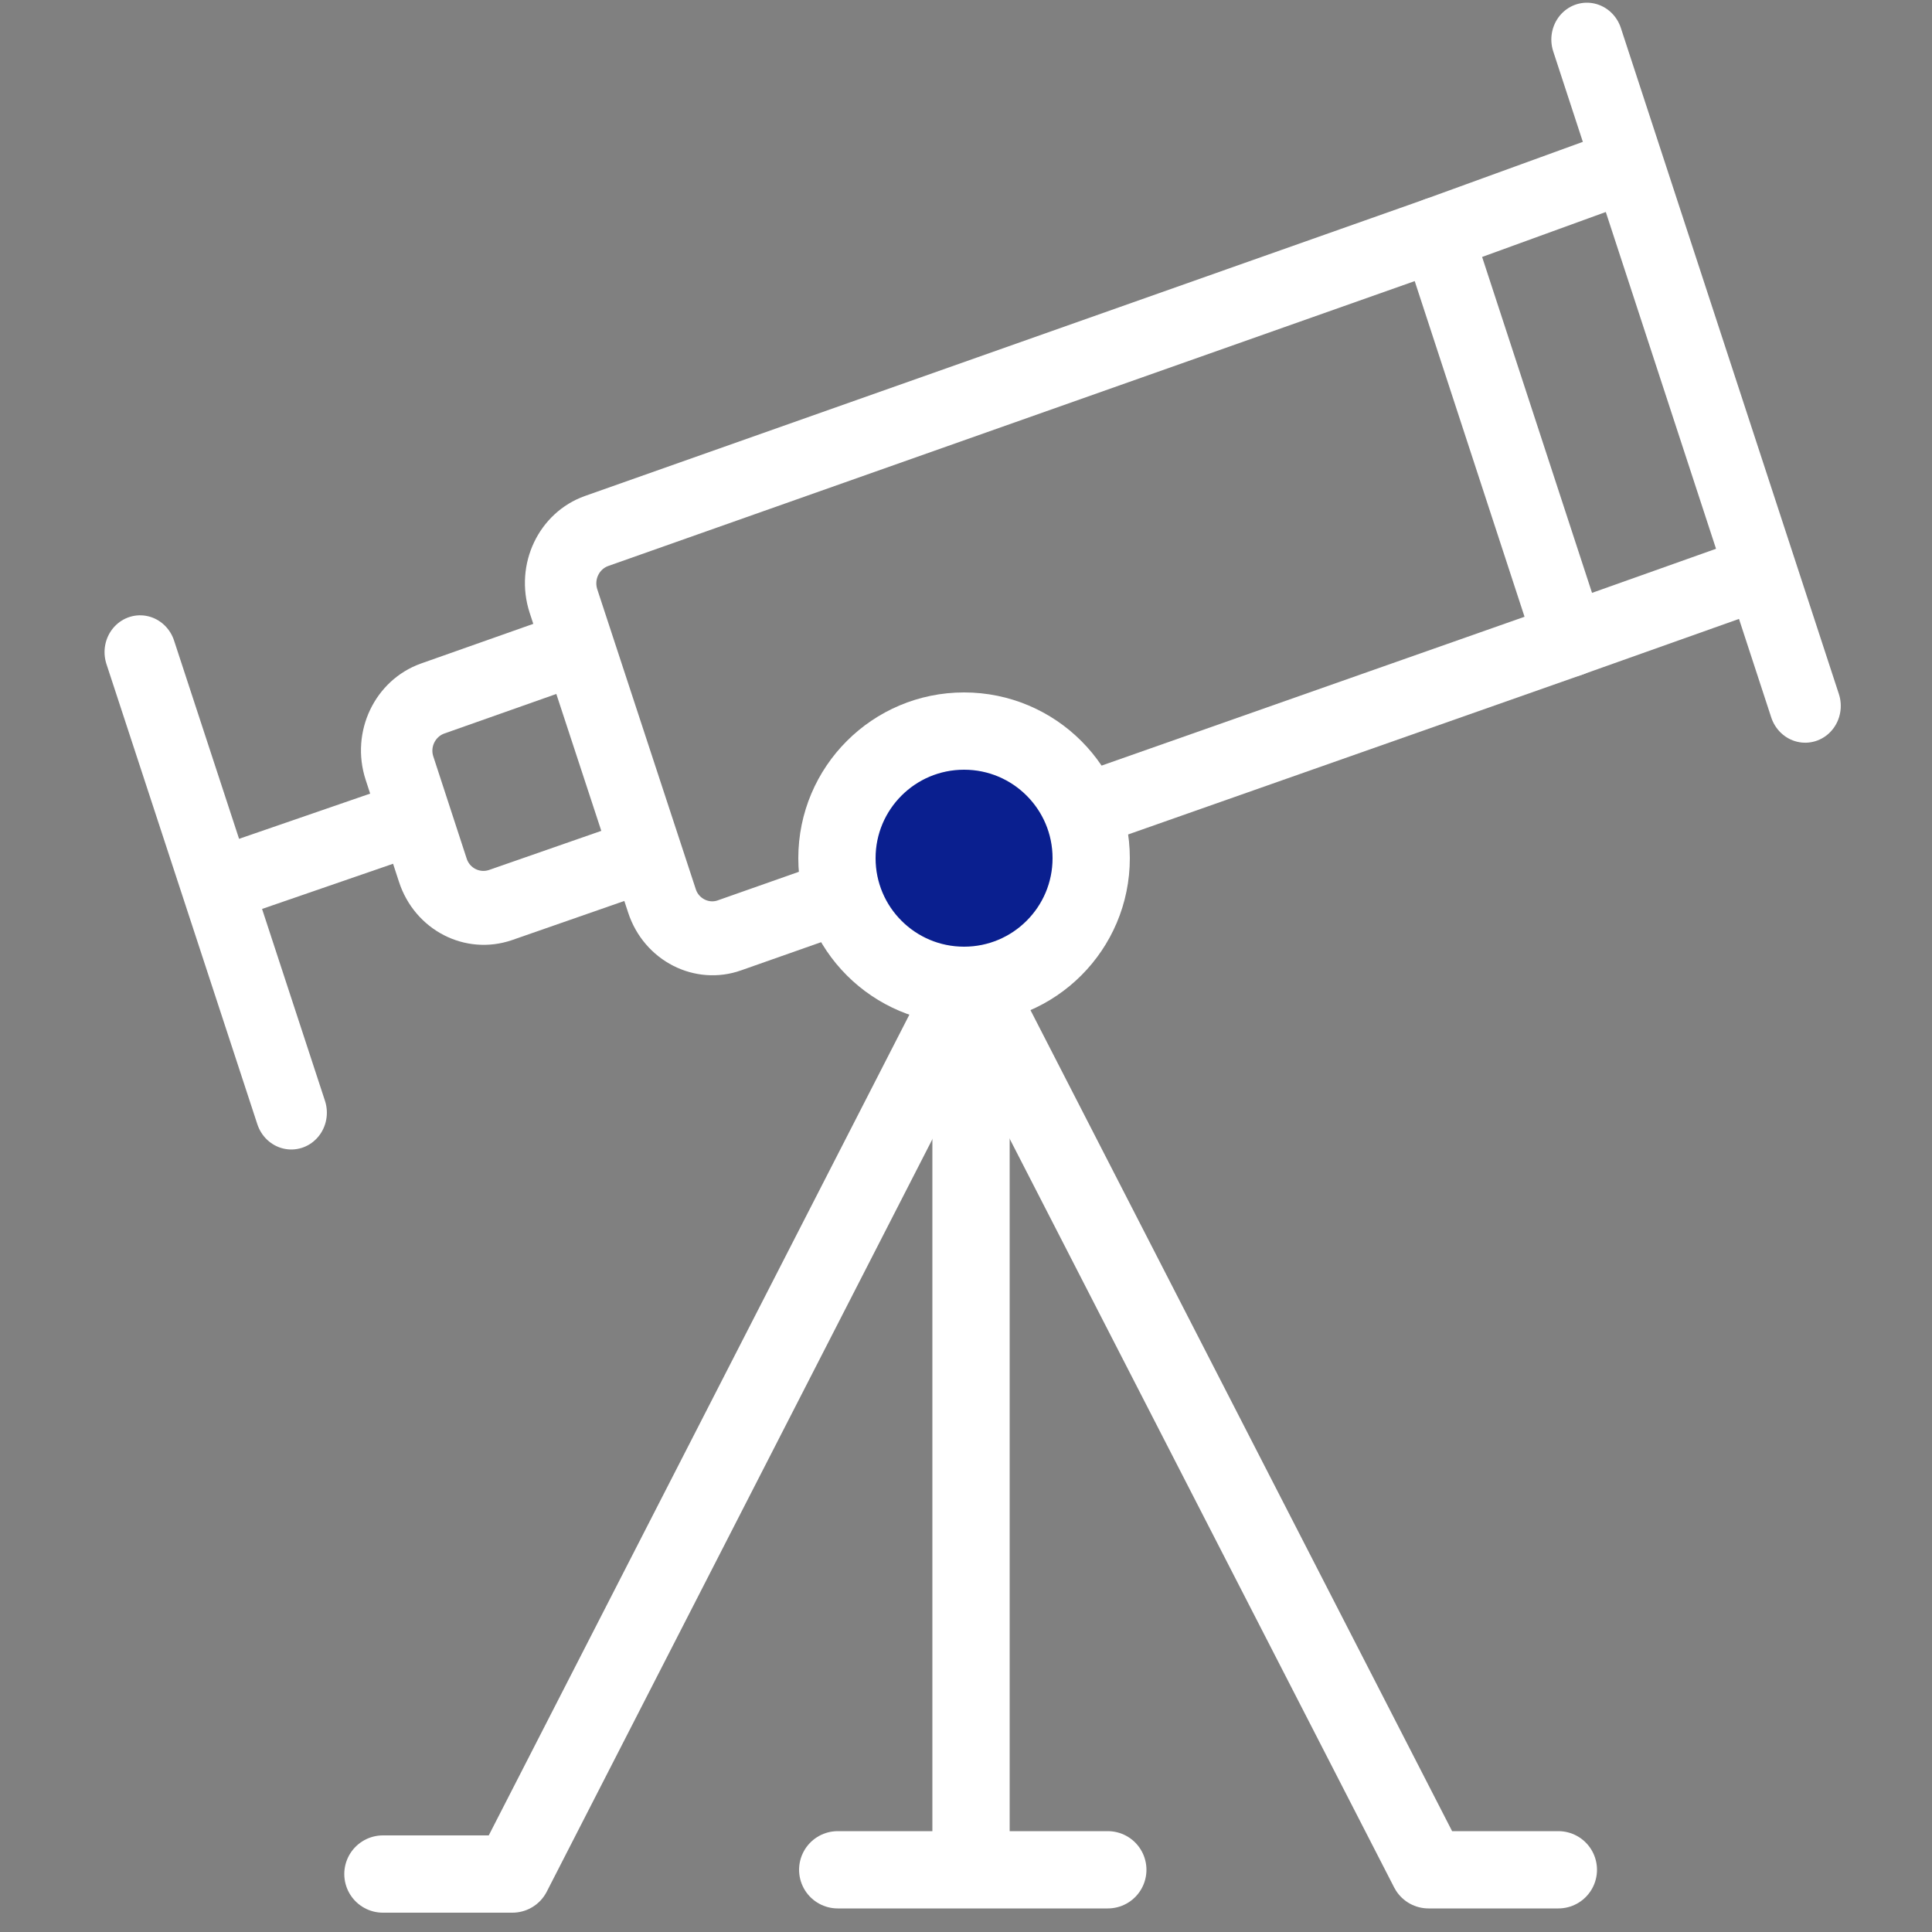
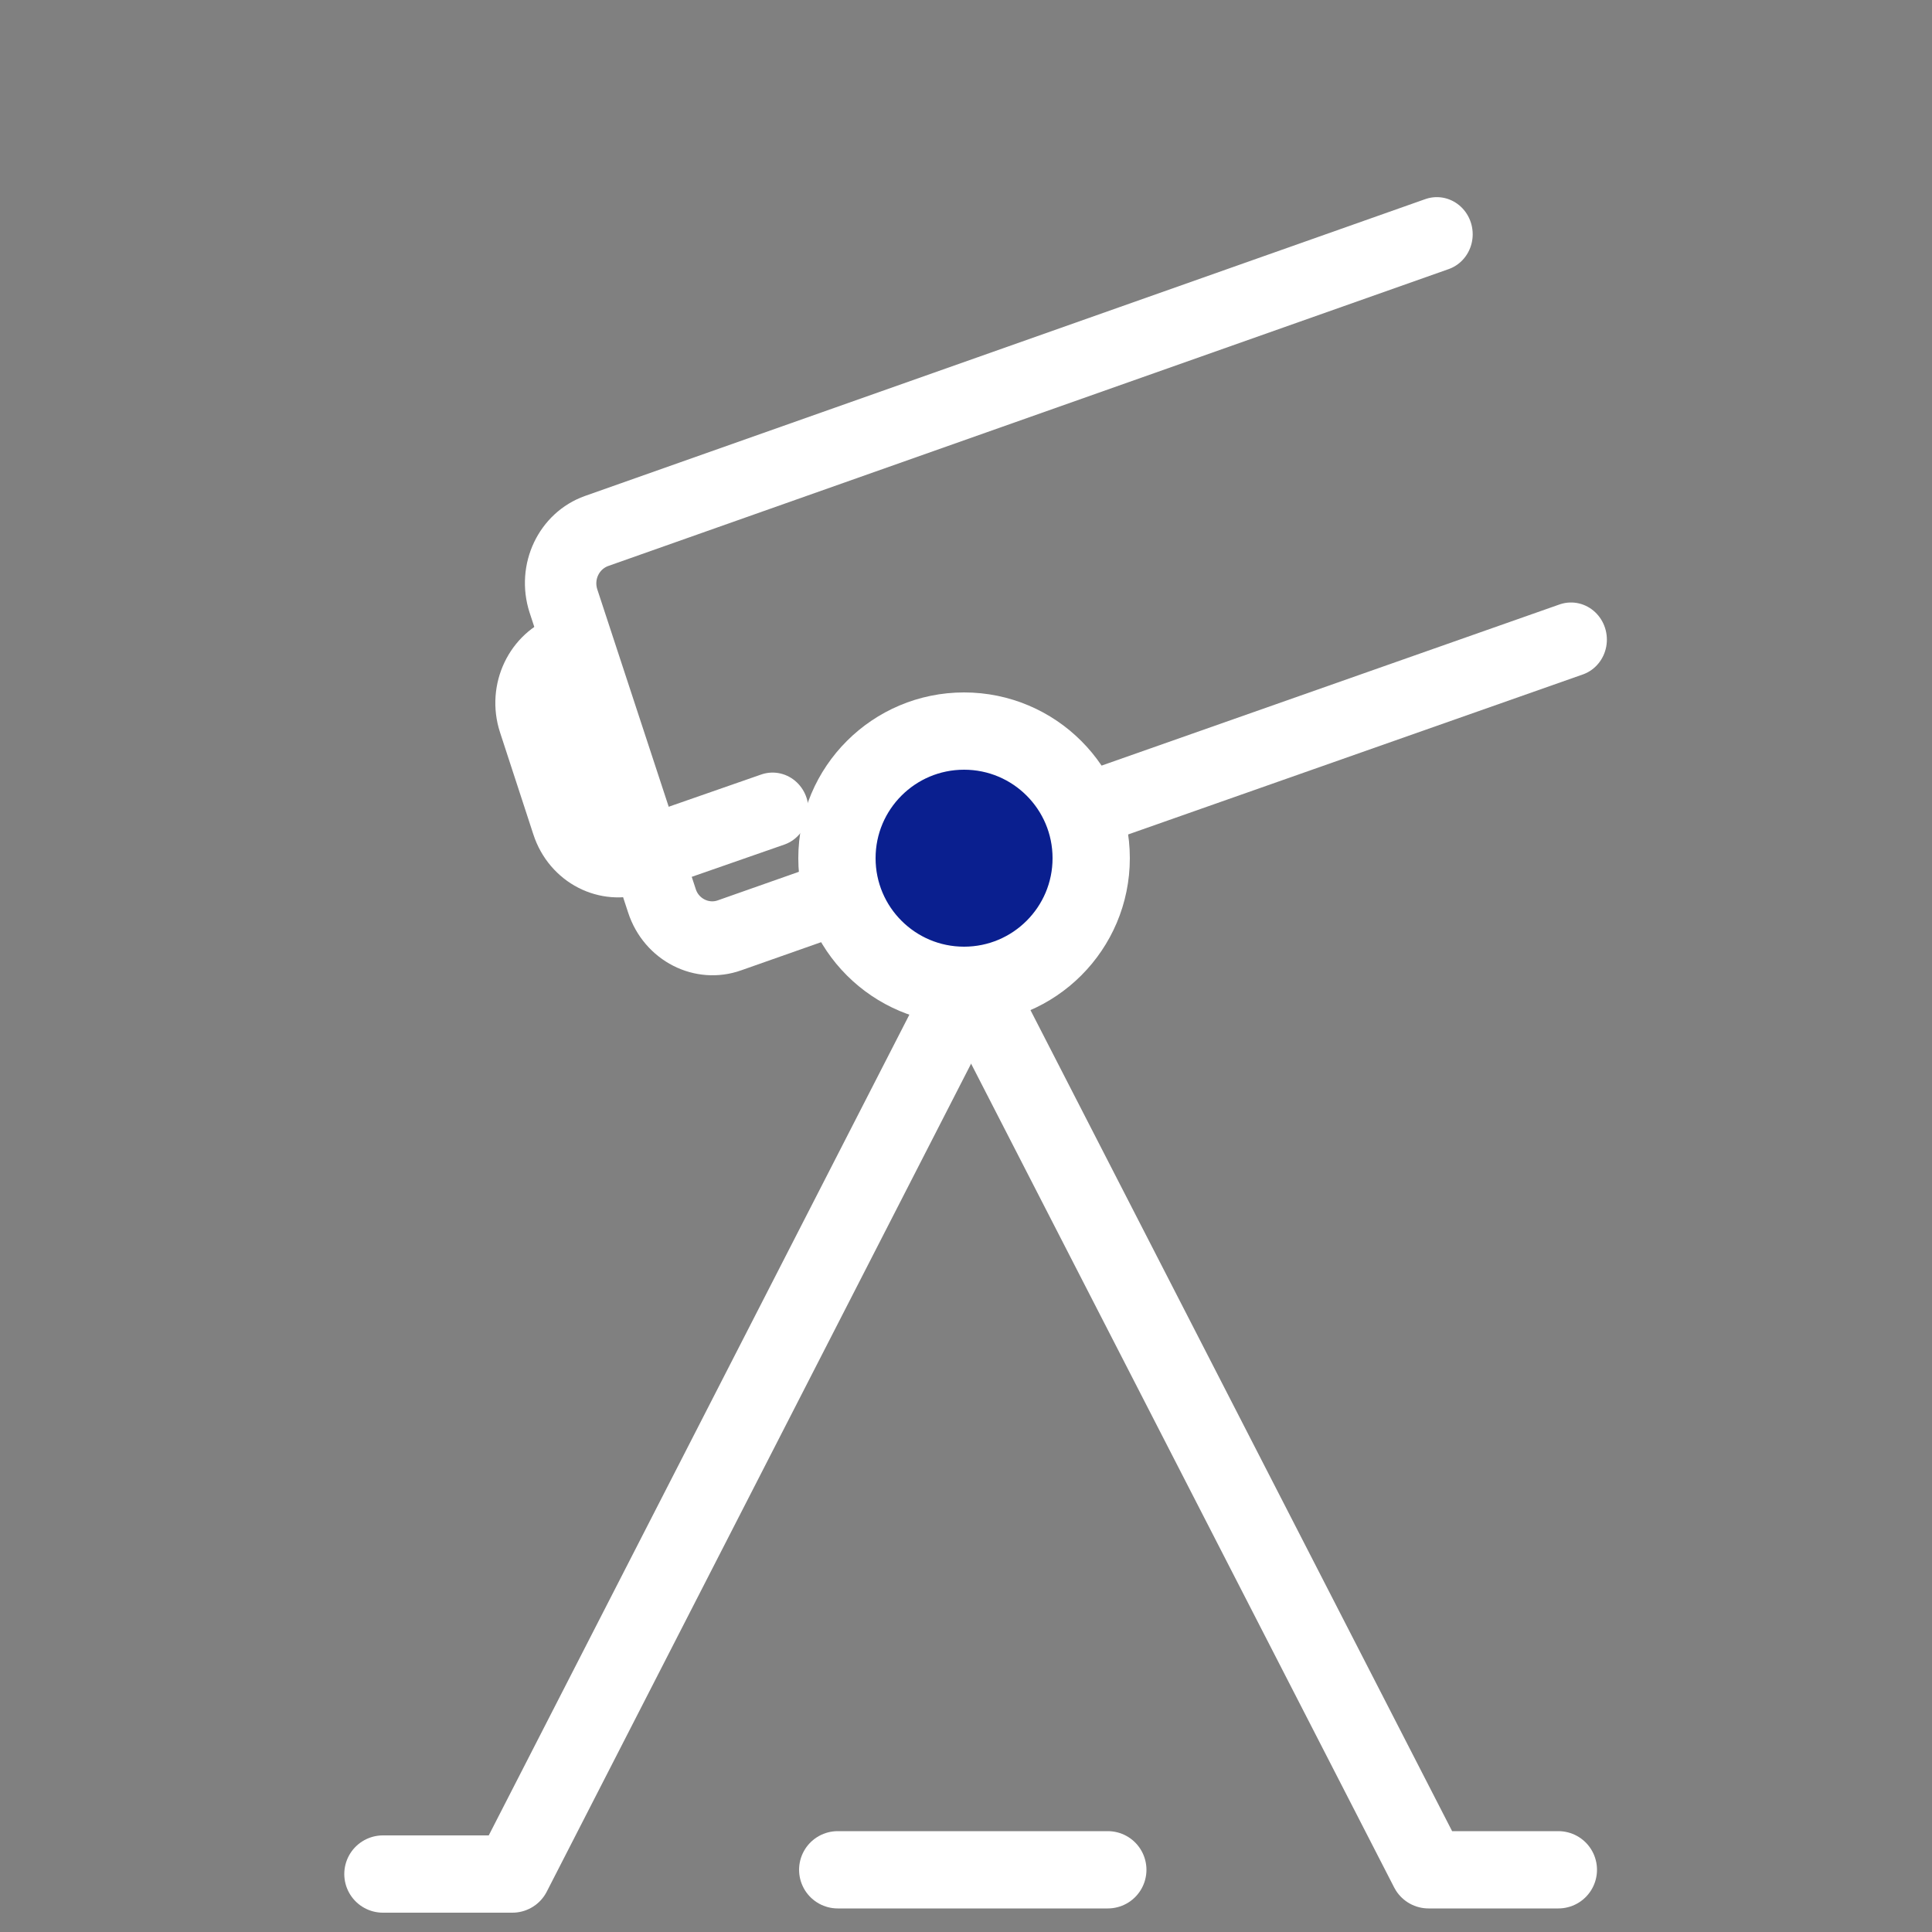
<svg xmlns="http://www.w3.org/2000/svg" id="erWSA0UVhw91" viewBox="0 0 50 50" shape-rendering="geometricPrecision" text-rendering="geometricPrecision">
  <rect x="0" y="0" width="50" height="50" fill="#808080" stroke="none" />
  <style>

#erWSA0UVhw93_tr {animation: erWSA0UVhw93_tr__tr 9000ms linear infinite normal forwards}@keyframes erWSA0UVhw93_tr__tr { 0% {transform: translate(25px,14.865px) rotate(-3.639deg)} 33.333% {transform: translate(25px,14.865px) rotate(8deg)} 66.667% {transform: translate(25px,14.865px) rotate(-3.64deg)} 100% {transform: translate(25px,14.865px) rotate(-3.64deg)}}

</style>
  <g>
    <g id="erWSA0UVhw93_tr" transform="translate(25,14.865) rotate(-3.639)">
      <g transform="scale(0.924,0.957) translate(-25,-14.865)">
-         <line x1="1.78" y1="15.55" x2="5.18" y2="28.23" fill="none" stroke="#fff" stroke-width="2" stroke-linecap="round" stroke-linejoin="round" stroke-miterlimit="10" />
-         <line x1="3.83" y1="21.89" x2="8.91" y2="20.54" fill="none" stroke="#fff" stroke-width="2" stroke-linecap="round" stroke-linejoin="round" stroke-miterlimit="10" />
-         <path d="M13.71,16.25L9.87,17.3c-.79.22-1.26,1.03-1.05,1.82l.75,2.81c.21.8,1.03,1.27,1.83,1.06l3.94-1.06" fill="none" stroke="#fff" stroke-width="2" stroke-linecap="round" stroke-linejoin="round" stroke-miterlimit="10" />
+         <path d="M13.71,16.25c-.79.22-1.26,1.03-1.05,1.82l.75,2.81c.21.8,1.03,1.27,1.83,1.06l3.94-1.06" fill="none" stroke="#fff" stroke-width="2" stroke-linecap="round" stroke-linejoin="round" stroke-miterlimit="10" />
        <line x1="28.43" y1="21.3" x2="41.8" y2="17.66" fill="none" stroke="#fff" stroke-width="2" stroke-linecap="round" stroke-linejoin="round" stroke-miterlimit="10" />
        <path d="M38.77,6.49L14.75,13.06c-.79.22-1.26,1.03-1.05,1.83l2.22,8.26c.21.8,1.04,1.27,1.83,1.05l4-1.09" fill="none" stroke="#fff" stroke-width="2" stroke-linecap="round" stroke-linejoin="round" stroke-miterlimit="10" />
-         <line x1="43.31" y1="1.5" x2="48.22" y2="19.85" fill="none" stroke="#fff" stroke-width="2" stroke-linecap="round" stroke-linejoin="round" stroke-miterlimit="10" />
-         <polyline points="43.93,5.03 38.77,6.49 41.76,17.67 46.95,16.24" fill="none" stroke="#fff" stroke-width="2" stroke-linecap="round" stroke-linejoin="round" stroke-miterlimit="10" />
      </g>
    </g>
    <circle r="3.29" transform="translate(24.95 22.21)" fill="#0a1f8f" stroke="#fff" stroke-width="2" stroke-linecap="round" stroke-linejoin="round" stroke-miterlimit="10" />
-     <line x1="25.13" y1="25.6" x2="25.13" y2="48.25" fill="none" stroke="#fff" stroke-width="2" stroke-linecap="round" stroke-linejoin="round" stroke-miterlimit="10" />
    <line x1="21.68" y1="48.39" x2="28.67" y2="48.39" fill="none" stroke="#fff" stroke-width="2" stroke-linecap="round" stroke-linejoin="round" stroke-miterlimit="10" />
    <polyline points="40.33,48.39 36.97,48.39 25.41,25.88" fill="none" stroke="#fff" stroke-width="2" stroke-linecap="round" stroke-linejoin="round" stroke-miterlimit="10" />
    <polyline points="9.91,48.5 13.26,48.5 24.95,25.69" fill="none" stroke="#fff" stroke-width="2" stroke-linecap="round" stroke-linejoin="round" stroke-miterlimit="10" />
  </g>
</svg>